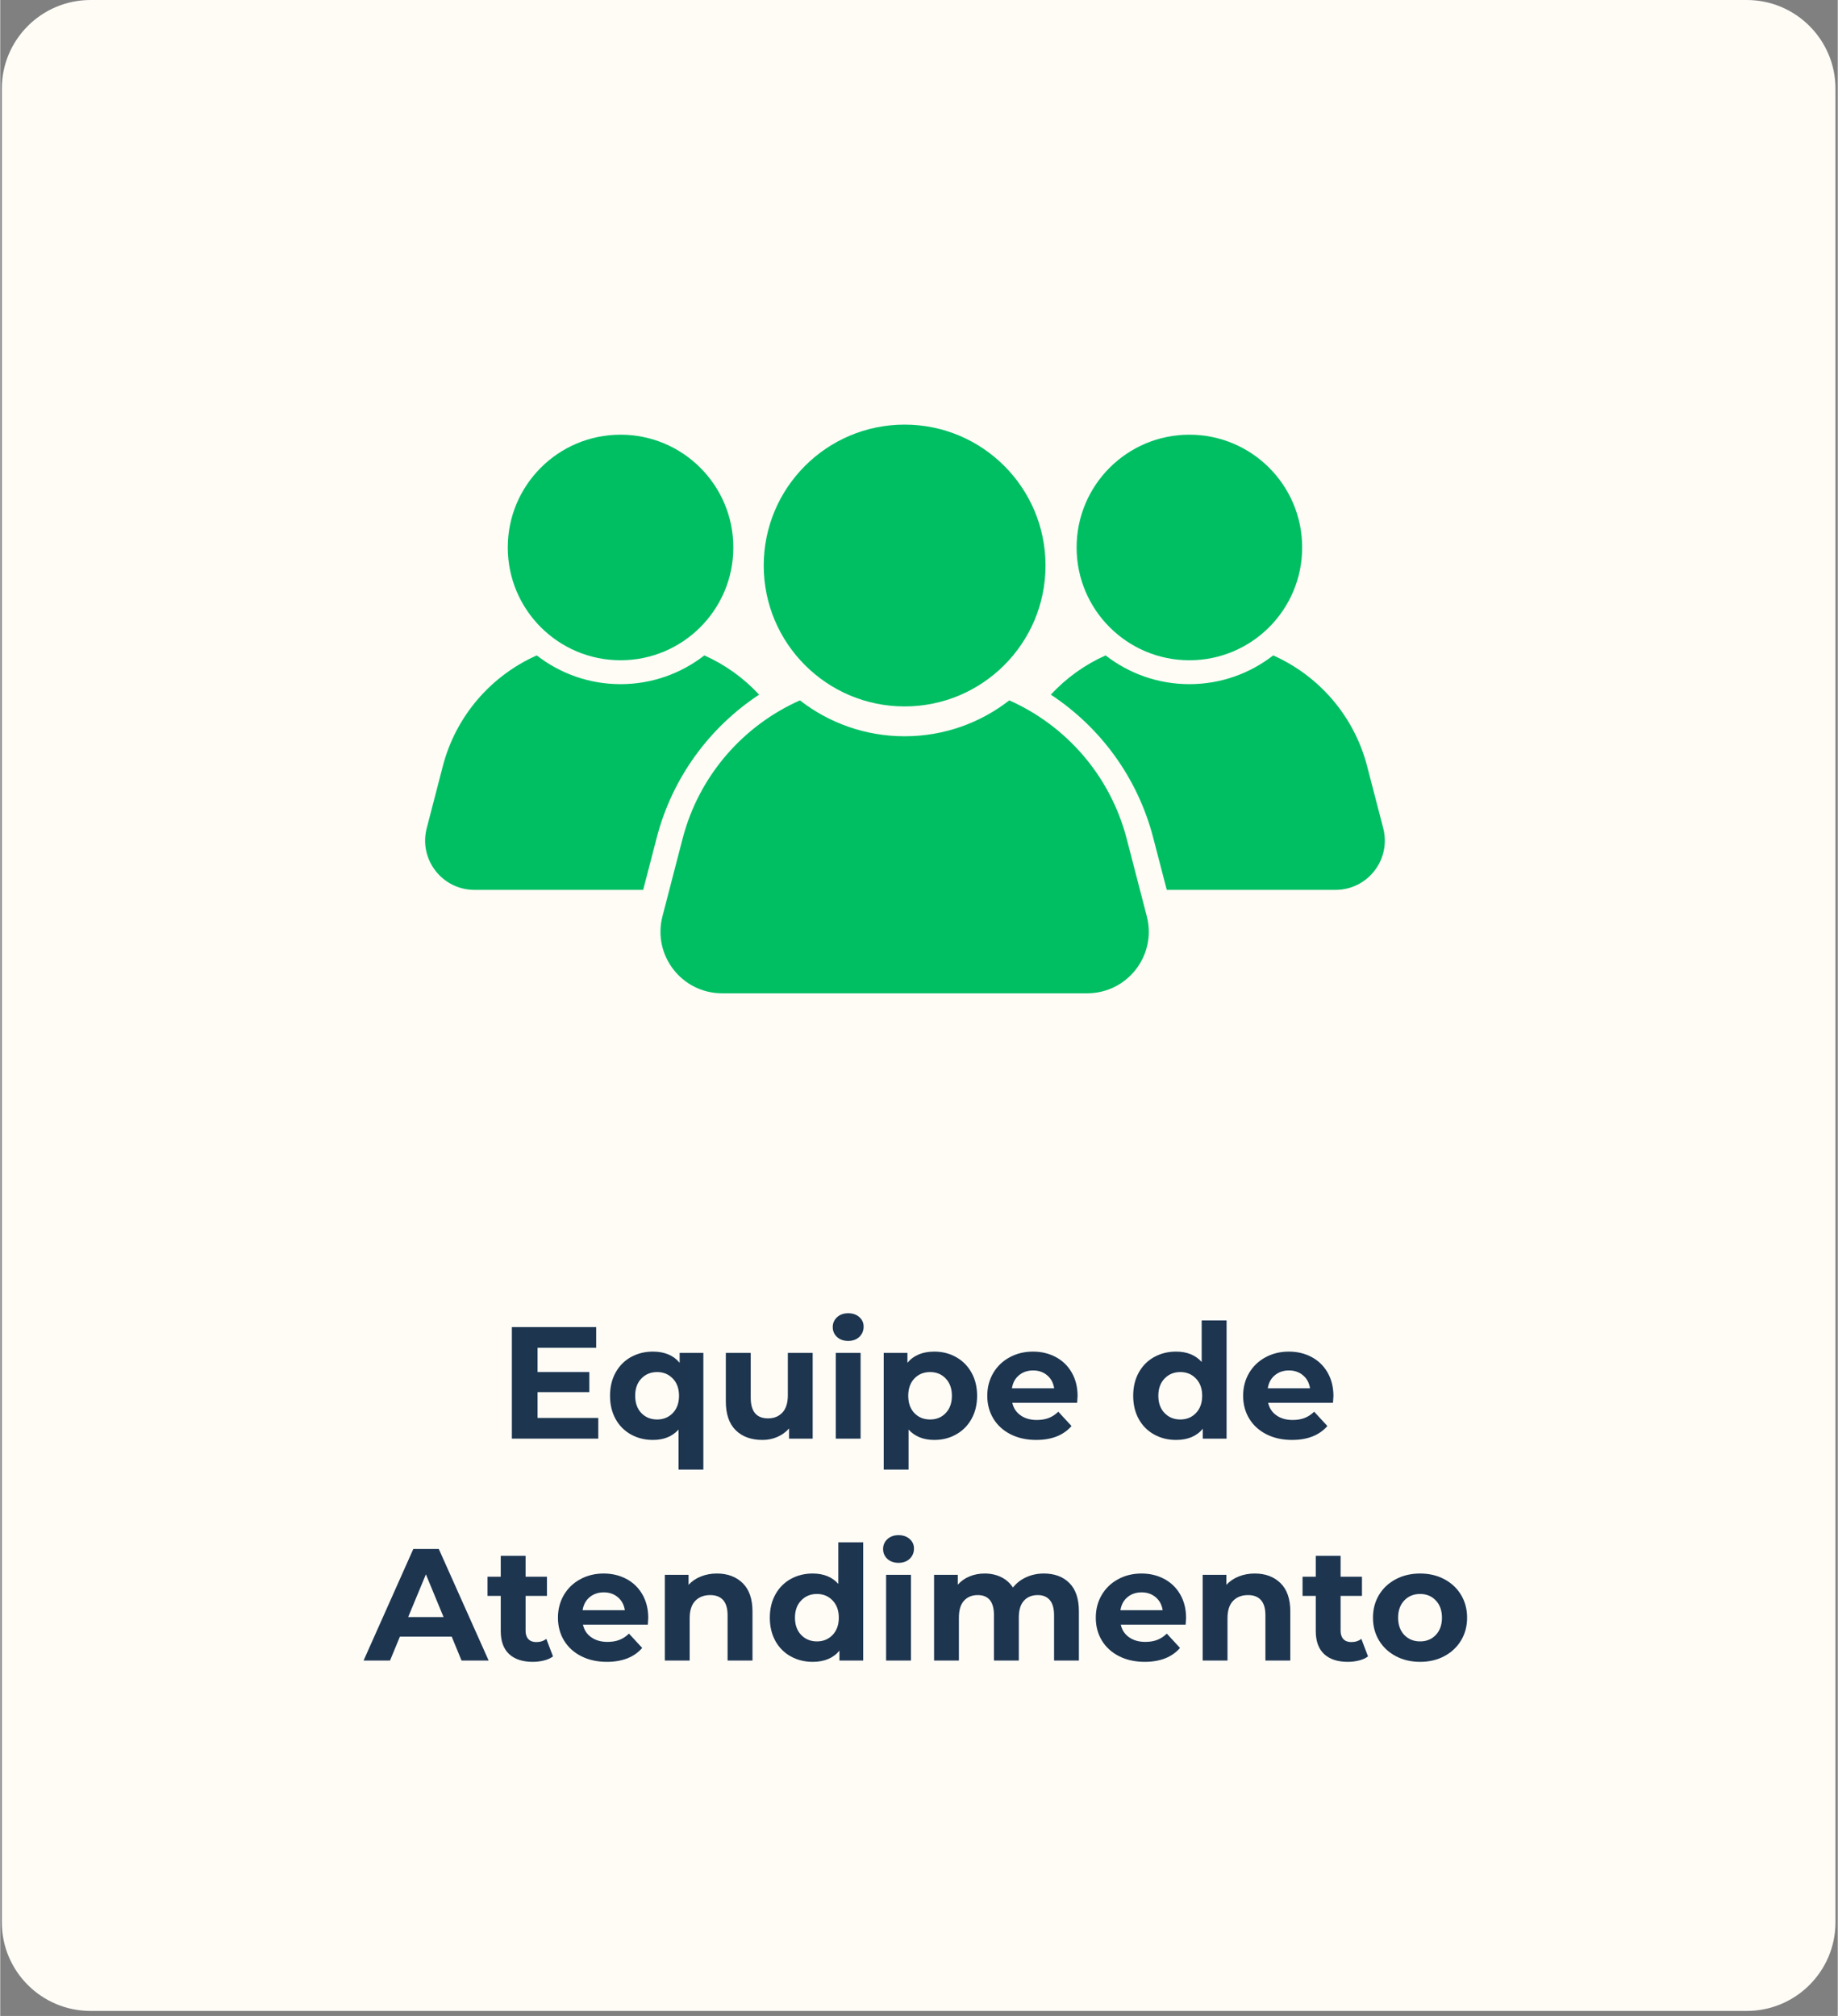
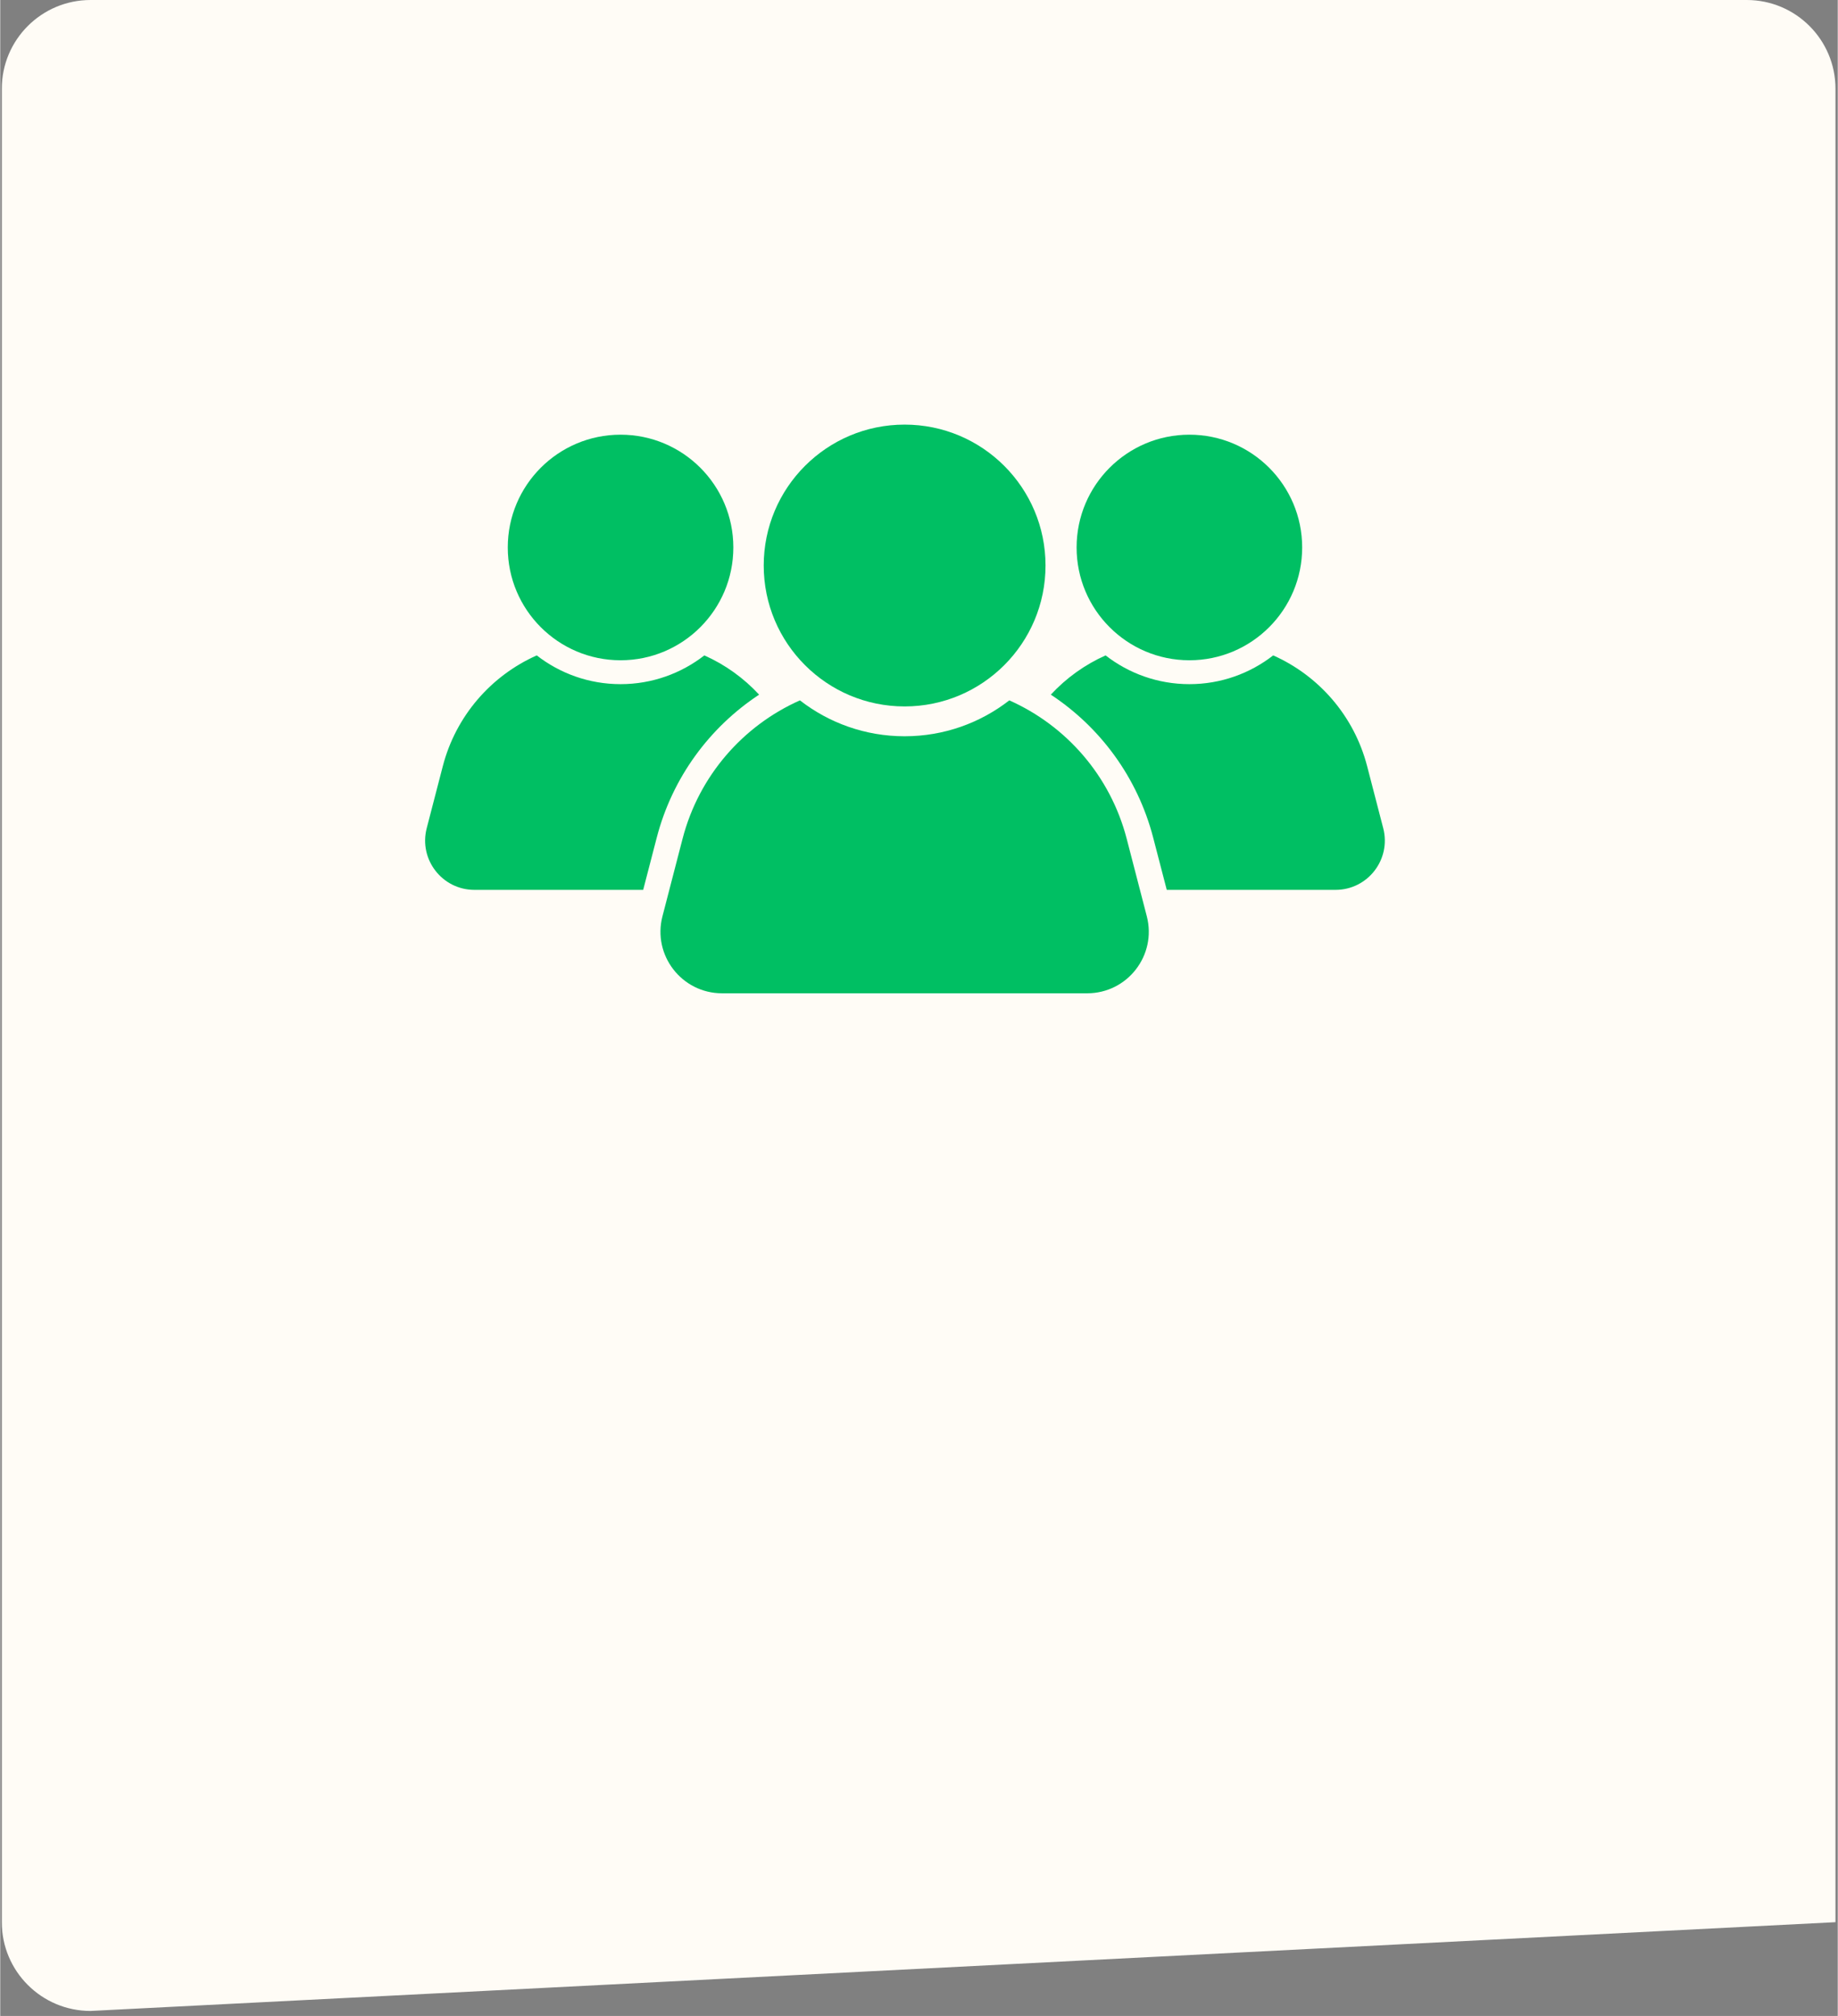
<svg xmlns="http://www.w3.org/2000/svg" width="620" zoomAndPan="magnify" viewBox="0 0 464.88 510" height="680" preserveAspectRatio="xMidYMid meet" version="1.0">
  <rect x="0" y="0" width="464.88" height="510" fill="#808080" stroke="none" />
  <defs>
    <filter x="0%" y="0%" width="100%" height="100%" id="46d92b8ab8">
      <feColorMatrix values="0 0 0 0 1 0 0 0 0 1 0 0 0 0 1 0 0 0 1 0" color-interpolation-filters="sRGB" />
    </filter>
    <g />
    <clipPath id="ded4d62b00">
      <path d="M 0.395 0 L 464.305 0 L 464.305 509 L 0.395 509 Z M 0.395 0" clip-rule="nonzero" />
    </clipPath>
    <clipPath id="cea0288d18">
      <path d="M 22.852 0 L 441.848 0 C 454.25 0 464.305 10.055 464.305 22.457 L 464.305 486.277 C 464.305 498.68 454.25 508.734 441.848 508.734 L 22.852 508.734 C 10.449 508.734 0.395 498.68 0.395 486.277 L 0.395 22.457 C 0.395 10.055 10.449 0 22.852 0 Z M 22.852 0" clip-rule="nonzero" />
    </clipPath>
    <clipPath id="e28595ee2f">
      <path d="M 0.395 0 L 464.305 0 L 464.305 508.762 L 0.395 508.762 Z M 0.395 0" clip-rule="nonzero" />
    </clipPath>
    <clipPath id="79dc29f1bc">
-       <path d="M 22.852 0 L 441.848 0 C 454.25 0 464.305 10.055 464.305 22.457 L 464.305 486.277 C 464.305 498.68 454.25 508.734 441.848 508.734 L 22.852 508.734 C 10.449 508.734 0.395 498.68 0.395 486.277 L 0.395 22.457 C 0.395 10.055 10.449 0 22.852 0 Z M 22.852 0" clip-rule="nonzero" />
+       <path d="M 22.852 0 L 441.848 0 C 454.25 0 464.305 10.055 464.305 22.457 L 464.305 486.277 L 22.852 508.734 C 10.449 508.734 0.395 498.68 0.395 486.277 L 0.395 22.457 C 0.395 10.055 10.449 0 22.852 0 Z M 22.852 0" clip-rule="nonzero" />
    </clipPath>
    <clipPath id="73bf7686d9">
      <rect x="0" width="465" y="0" height="509" />
    </clipPath>
    <clipPath id="1b2869cdfb">
      <path d="M 193 107.258 L 265 107.258 L 265 179 L 193 179 Z M 193 107.258" clip-rule="nonzero" />
    </clipPath>
    <clipPath id="110d18ef70">
      <path d="M 167 177 L 291 177 L 291 251.289 L 167 251.289 Z M 167 177" clip-rule="nonzero" />
    </clipPath>
    <clipPath id="e9d8e06f9d">
      <path d="M 265.785 165.539 L 350.293 165.539 L 350.293 225.52 L 265.785 225.52 Z M 265.785 165.539" clip-rule="nonzero" />
    </clipPath>
    <mask id="64cefecae0">
      <g filter="url(#46d92b8ab8)">
        <rect x="-46.488" width="557.856" fill="#000000" y="-51" height="612" fill-opacity="0.9" />
      </g>
    </mask>
    <clipPath id="37889be1e9">
-       <rect x="0" width="284" y="0" height="107" />
-     </clipPath>
+       </clipPath>
  </defs>
  <g clip-path="url(#ded4d62b00)">
    <g clip-path="url(#cea0288d18)">
      <g transform="matrix(1, 0, 0, 1, 0, -0)">
        <g clip-path="url(#73bf7686d9)">
          <g clip-path="url(#e28595ee2f)">
            <g clip-path="url(#79dc29f1bc)">
              <path fill="#fffcf6" d="M 0.395 0 L 464.305 0 L 464.305 509.215 L 0.395 509.215 Z M 0.395 0" fill-opacity="1" fill-rule="nonzero" />
            </g>
          </g>
        </g>
      </g>
    </g>
  </g>
  <g clip-path="url(#1b2869cdfb)">
    <path fill="#00bf63" d="M 193.156 143.066 C 193.156 123.379 209.117 107.418 228.801 107.418 C 248.488 107.418 264.449 123.379 264.449 143.066 C 264.449 162.754 248.488 178.715 228.801 178.715 C 209.117 178.715 193.156 162.754 193.156 143.066" fill-opacity="1" fill-rule="nonzero" />
  </g>
  <g clip-path="url(#110d18ef70)">
    <path fill="#00bf63" d="M 290.07 231.797 L 284.988 212.203 C 280.84 196.234 269.66 183.57 255.285 177.18 C 247.973 182.867 238.789 186.262 228.801 186.262 C 218.82 186.262 209.633 182.867 202.316 177.18 C 187.941 183.57 176.762 196.234 172.621 212.203 L 167.539 231.797 C 164.977 241.66 172.426 251.285 182.617 251.285 L 274.988 251.285 C 285.184 251.285 292.629 241.66 290.07 231.797" fill-opacity="1" fill-rule="nonzero" />
  </g>
  <path fill="#00bf63" d="M 128.402 138.5 C 128.402 122.742 141.176 109.969 156.934 109.969 C 172.691 109.969 185.469 122.742 185.469 138.5 C 185.469 154.258 172.691 167.035 156.934 167.035 C 141.176 167.035 128.402 154.258 128.402 138.5" fill-opacity="1" fill-rule="nonzero" />
  <path fill="#00bf63" d="M 166.082 211.938 C 170.043 196.664 179.496 183.969 191.992 175.734 C 188.098 171.535 183.387 168.141 178.133 165.805 C 172.277 170.355 164.926 173.078 156.934 173.078 C 148.941 173.078 141.59 170.355 135.734 165.805 C 124.23 170.918 115.281 181.059 111.965 193.836 L 107.895 209.52 C 105.848 217.418 111.809 225.121 119.965 225.121 L 162.66 225.121 L 166.082 211.938" fill-opacity="1" fill-rule="nonzero" />
  <path fill="#00bf63" d="M 329.379 138.5 C 329.379 122.742 316.605 109.969 300.848 109.969 C 285.09 109.969 272.312 122.742 272.312 138.5 C 272.312 154.258 285.09 167.035 300.848 167.035 C 316.605 167.035 329.379 154.258 329.379 138.5" fill-opacity="1" fill-rule="nonzero" />
  <g clip-path="url(#e9d8e06f9d)">
    <path fill="#00bf63" d="M 291.695 211.938 C 287.734 196.664 278.285 183.969 265.789 175.734 C 269.684 171.535 274.395 168.141 279.648 165.805 C 285.504 170.355 292.855 173.078 300.848 173.078 C 308.84 173.078 316.188 170.355 322.047 165.805 C 333.551 170.918 342.5 181.059 345.816 193.836 L 349.887 209.52 C 351.934 217.418 345.973 225.121 337.812 225.121 L 295.121 225.121 L 291.695 211.938" fill-opacity="1" fill-rule="nonzero" />
  </g>
  <g mask="url(#64cefecae0)">
    <g transform="matrix(1, 0, 0, 1, 90, 324)">
      <g clip-path="url(#37889be1e9)">
        <g fill="#041f3d" fill-opacity="1">
          <g transform="translate(36.096, 39.949)">
            <g>
              <path d="M 25.203 -5.234 L 25.203 0 L 3.344 0 L 3.344 -28.219 L 24.672 -28.219 L 24.672 -22.984 L 9.844 -22.984 L 9.844 -16.844 L 22.938 -16.844 L 22.938 -11.766 L 9.844 -11.766 L 9.844 -5.234 Z M 25.203 -5.234" />
            </g>
          </g>
        </g>
        <g fill="#041f3d" fill-opacity="1">
          <g transform="translate(62.978, 39.949)">
            <g>
              <path d="M 24.906 -21.688 L 24.906 7.828 L 18.625 7.828 L 18.625 -2.297 C 17.062 -0.547 14.898 0.328 12.141 0.328 C 10.098 0.328 8.25 -0.129 6.594 -1.047 C 4.938 -1.961 3.641 -3.266 2.703 -4.953 C 1.766 -6.648 1.297 -8.613 1.297 -10.844 C 1.297 -13.07 1.766 -15.031 2.703 -16.719 C 3.641 -18.414 4.938 -19.723 6.594 -20.641 C 8.25 -21.555 10.098 -22.016 12.141 -22.016 C 15.086 -22.016 17.344 -21.07 18.906 -19.188 L 18.906 -21.688 Z M 13.219 -4.844 C 14.801 -4.844 16.117 -5.383 17.172 -6.469 C 18.223 -7.562 18.75 -9.02 18.75 -10.844 C 18.75 -12.664 18.223 -14.117 17.172 -15.203 C 16.117 -16.297 14.801 -16.844 13.219 -16.844 C 11.602 -16.844 10.27 -16.297 9.219 -15.203 C 8.176 -14.117 7.656 -12.664 7.656 -10.844 C 7.656 -9.02 8.176 -7.562 9.219 -6.469 C 10.27 -5.383 11.602 -4.844 13.219 -4.844 Z M 13.219 -4.844" />
            </g>
          </g>
        </g>
        <g fill="#041f3d" fill-opacity="1">
          <g transform="translate(90.788, 39.949)">
            <g>
              <path d="M 24.75 -21.688 L 24.75 0 L 18.781 0 L 18.781 -2.578 C 17.945 -1.641 16.953 -0.922 15.797 -0.422 C 14.641 0.078 13.391 0.328 12.047 0.328 C 9.203 0.328 6.945 -0.488 5.281 -2.125 C 3.613 -3.77 2.781 -6.207 2.781 -9.438 L 2.781 -21.688 L 9.078 -21.688 L 9.078 -10.359 C 9.078 -6.867 10.539 -5.125 13.469 -5.125 C 14.969 -5.125 16.176 -5.613 17.094 -6.594 C 18.008 -7.57 18.469 -9.031 18.469 -10.969 L 18.469 -21.688 Z M 24.75 -21.688" />
            </g>
          </g>
        </g>
        <g fill="#041f3d" fill-opacity="1">
          <g transform="translate(118.477, 39.949)">
            <g>
              <path d="M 2.906 -21.688 L 9.188 -21.688 L 9.188 0 L 2.906 0 Z M 6.047 -24.719 C 4.891 -24.719 3.945 -25.051 3.219 -25.719 C 2.5 -26.395 2.141 -27.227 2.141 -28.219 C 2.141 -29.207 2.5 -30.035 3.219 -30.703 C 3.945 -31.379 4.891 -31.719 6.047 -31.719 C 7.203 -31.719 8.141 -31.395 8.859 -30.75 C 9.586 -30.113 9.953 -29.312 9.953 -28.344 C 9.953 -27.289 9.586 -26.422 8.859 -25.734 C 8.141 -25.055 7.203 -24.719 6.047 -24.719 Z M 6.047 -24.719" />
            </g>
          </g>
        </g>
        <g fill="#041f3d" fill-opacity="1">
          <g transform="translate(130.608, 39.949)">
            <g>
              <path d="M 15.719 -22.016 C 17.738 -22.016 19.57 -21.551 21.219 -20.625 C 22.875 -19.695 24.172 -18.391 25.109 -16.703 C 26.055 -15.023 26.531 -13.07 26.531 -10.844 C 26.531 -8.613 26.055 -6.656 25.109 -4.969 C 24.172 -3.289 22.875 -1.988 21.219 -1.062 C 19.57 -0.133 17.738 0.328 15.719 0.328 C 12.945 0.328 10.77 -0.547 9.188 -2.297 L 9.188 7.828 L 2.906 7.828 L 2.906 -21.688 L 8.906 -21.688 L 8.906 -19.188 C 10.469 -21.07 12.738 -22.016 15.719 -22.016 Z M 14.641 -4.844 C 16.242 -4.844 17.562 -5.383 18.594 -6.469 C 19.633 -7.562 20.156 -9.02 20.156 -10.844 C 20.156 -12.664 19.633 -14.117 18.594 -15.203 C 17.562 -16.297 16.242 -16.844 14.641 -16.844 C 13.023 -16.844 11.695 -16.297 10.656 -15.203 C 9.625 -14.117 9.109 -12.664 9.109 -10.844 C 9.109 -9.02 9.625 -7.562 10.656 -6.469 C 11.695 -5.383 13.023 -4.844 14.641 -4.844 Z M 14.641 -4.844" />
            </g>
          </g>
        </g>
        <g fill="#041f3d" fill-opacity="1">
          <g transform="translate(158.418, 39.949)">
            <g>
              <path d="M 24.141 -10.766 C 24.141 -10.68 24.102 -10.117 24.031 -9.078 L 7.625 -9.078 C 7.914 -7.734 8.613 -6.672 9.719 -5.891 C 10.82 -5.109 12.191 -4.719 13.828 -4.719 C 14.953 -4.719 15.953 -4.883 16.828 -5.219 C 17.703 -5.551 18.516 -6.082 19.266 -6.812 L 22.609 -3.188 C 20.566 -0.844 17.586 0.328 13.672 0.328 C 11.223 0.328 9.055 -0.148 7.172 -1.109 C 5.297 -2.066 3.848 -3.391 2.828 -5.078 C 1.805 -6.773 1.297 -8.695 1.297 -10.844 C 1.297 -12.969 1.797 -14.883 2.797 -16.594 C 3.805 -18.301 5.191 -19.629 6.953 -20.578 C 8.711 -21.535 10.68 -22.016 12.859 -22.016 C 14.984 -22.016 16.906 -21.555 18.625 -20.641 C 20.344 -19.723 21.691 -18.41 22.672 -16.703 C 23.648 -15.004 24.141 -13.023 24.141 -10.766 Z M 12.906 -17.25 C 11.477 -17.25 10.281 -16.844 9.312 -16.031 C 8.344 -15.227 7.75 -14.129 7.531 -12.734 L 18.219 -12.734 C 18.008 -14.109 17.422 -15.203 16.453 -16.016 C 15.484 -16.836 14.301 -17.25 12.906 -17.25 Z M 12.906 -17.25" />
            </g>
          </g>
        </g>
        <g fill="#041f3d" fill-opacity="1">
          <g transform="translate(183.849, 39.949)">
            <g />
          </g>
        </g>
        <g fill="#041f3d" fill-opacity="1">
          <g transform="translate(195.255, 39.949)">
            <g>
              <path d="M 25 -29.906 L 25 0 L 18.984 0 L 18.984 -2.5 C 17.43 -0.613 15.176 0.328 12.219 0.328 C 10.176 0.328 8.328 -0.129 6.672 -1.047 C 5.016 -1.961 3.719 -3.266 2.781 -4.953 C 1.844 -6.648 1.375 -8.613 1.375 -10.844 C 1.375 -13.07 1.844 -15.031 2.781 -16.719 C 3.719 -18.414 5.016 -19.723 6.672 -20.641 C 8.328 -21.555 10.176 -22.016 12.219 -22.016 C 14.977 -22.016 17.141 -21.141 18.703 -19.391 L 18.703 -29.906 Z M 13.297 -4.844 C 14.891 -4.844 16.207 -5.383 17.25 -6.469 C 18.301 -7.562 18.828 -9.02 18.828 -10.844 C 18.828 -12.664 18.301 -14.117 17.25 -15.203 C 16.207 -16.297 14.891 -16.844 13.297 -16.844 C 11.691 -16.844 10.363 -16.297 9.312 -15.203 C 8.258 -14.117 7.734 -12.664 7.734 -10.844 C 7.734 -9.02 8.258 -7.562 9.312 -6.469 C 10.363 -5.383 11.691 -4.844 13.297 -4.844 Z M 13.297 -4.844" />
            </g>
          </g>
        </g>
        <g fill="#041f3d" fill-opacity="1">
          <g transform="translate(223.146, 39.949)">
            <g>
              <path d="M 24.141 -10.766 C 24.141 -10.68 24.102 -10.117 24.031 -9.078 L 7.625 -9.078 C 7.914 -7.734 8.613 -6.672 9.719 -5.891 C 10.82 -5.109 12.191 -4.719 13.828 -4.719 C 14.953 -4.719 15.953 -4.883 16.828 -5.219 C 17.703 -5.551 18.516 -6.082 19.266 -6.812 L 22.609 -3.188 C 20.566 -0.844 17.586 0.328 13.672 0.328 C 11.223 0.328 9.055 -0.148 7.172 -1.109 C 5.297 -2.066 3.848 -3.391 2.828 -5.078 C 1.805 -6.773 1.297 -8.695 1.297 -10.844 C 1.297 -12.969 1.797 -14.883 2.797 -16.594 C 3.805 -18.301 5.191 -19.629 6.953 -20.578 C 8.711 -21.535 10.68 -22.016 12.859 -22.016 C 14.984 -22.016 16.906 -21.555 18.625 -20.641 C 20.344 -19.723 21.691 -18.41 22.672 -16.703 C 23.648 -15.004 24.141 -13.023 24.141 -10.766 Z M 12.906 -17.25 C 11.477 -17.25 10.281 -16.844 9.312 -16.031 C 8.344 -15.227 7.75 -14.129 7.531 -12.734 L 18.219 -12.734 C 18.008 -14.109 17.422 -15.203 16.453 -16.016 C 15.484 -16.836 14.301 -17.25 12.906 -17.25 Z M 12.906 -17.25" />
            </g>
          </g>
        </g>
        <g fill="#041f3d" fill-opacity="1">
          <g transform="translate(2.283, 96.089)">
            <g>
-               <path d="M 21.938 -6.047 L 8.828 -6.047 L 6.328 0 L -0.359 0 L 12.219 -28.219 L 18.672 -28.219 L 31.281 0 L 24.422 0 Z M 19.875 -11 L 15.406 -21.812 L 10.922 -11 Z M 19.875 -11" />
-             </g>
+               </g>
          </g>
        </g>
        <g fill="#041f3d" fill-opacity="1">
          <g transform="translate(32.954, 96.089)">
            <g>
              <path d="M 16.891 -1.047 C 16.273 -0.586 15.516 -0.242 14.609 -0.016 C 13.711 0.211 12.766 0.328 11.766 0.328 C 9.191 0.328 7.195 -0.328 5.781 -1.641 C 4.375 -2.961 3.672 -4.898 3.672 -7.453 L 3.672 -16.359 L 0.328 -16.359 L 0.328 -21.203 L 3.672 -21.203 L 3.672 -26.484 L 9.953 -26.484 L 9.953 -21.203 L 15.359 -21.203 L 15.359 -16.359 L 9.953 -16.359 L 9.953 -7.531 C 9.953 -6.625 10.188 -5.922 10.656 -5.422 C 11.133 -4.922 11.801 -4.672 12.656 -4.672 C 13.656 -4.672 14.504 -4.941 15.203 -5.484 Z M 16.891 -1.047" />
            </g>
          </g>
        </g>
        <g fill="#041f3d" fill-opacity="1">
          <g transform="translate(49.801, 96.089)">
            <g>
              <path d="M 24.141 -10.766 C 24.141 -10.68 24.102 -10.117 24.031 -9.078 L 7.625 -9.078 C 7.914 -7.734 8.613 -6.672 9.719 -5.891 C 10.82 -5.109 12.191 -4.719 13.828 -4.719 C 14.953 -4.719 15.953 -4.883 16.828 -5.219 C 17.703 -5.551 18.516 -6.082 19.266 -6.812 L 22.609 -3.188 C 20.566 -0.844 17.586 0.328 13.672 0.328 C 11.223 0.328 9.055 -0.148 7.172 -1.109 C 5.297 -2.066 3.848 -3.391 2.828 -5.078 C 1.805 -6.773 1.297 -8.695 1.297 -10.844 C 1.297 -12.969 1.797 -14.883 2.797 -16.594 C 3.805 -18.301 5.191 -19.629 6.953 -20.578 C 8.711 -21.535 10.68 -22.016 12.859 -22.016 C 14.984 -22.016 16.906 -21.555 18.625 -20.641 C 20.344 -19.723 21.691 -18.41 22.672 -16.703 C 23.648 -15.004 24.141 -13.023 24.141 -10.766 Z M 12.906 -17.25 C 11.477 -17.25 10.281 -16.844 9.312 -16.031 C 8.344 -15.227 7.75 -14.129 7.531 -12.734 L 18.219 -12.734 C 18.008 -14.109 17.422 -15.203 16.453 -16.016 C 15.484 -16.836 14.301 -17.25 12.906 -17.25 Z M 12.906 -17.25" />
            </g>
          </g>
        </g>
        <g fill="#041f3d" fill-opacity="1">
          <g transform="translate(75.233, 96.089)">
            <g>
              <path d="M 16.078 -22.016 C 18.766 -22.016 20.938 -21.207 22.594 -19.594 C 24.25 -17.977 25.078 -15.586 25.078 -12.422 L 25.078 0 L 18.781 0 L 18.781 -11.453 C 18.781 -13.172 18.406 -14.453 17.656 -15.297 C 16.906 -16.141 15.816 -16.562 14.391 -16.562 C 12.805 -16.562 11.539 -16.07 10.594 -15.094 C 9.656 -14.113 9.188 -12.656 9.188 -10.719 L 9.188 0 L 2.906 0 L 2.906 -21.688 L 8.906 -21.688 L 8.906 -19.156 C 9.738 -20.062 10.773 -20.766 12.016 -21.266 C 13.254 -21.766 14.609 -22.016 16.078 -22.016 Z M 16.078 -22.016" />
            </g>
          </g>
        </g>
        <g fill="#041f3d" fill-opacity="1">
          <g transform="translate(103.325, 96.089)">
            <g>
              <path d="M 25 -29.906 L 25 0 L 18.984 0 L 18.984 -2.5 C 17.43 -0.613 15.176 0.328 12.219 0.328 C 10.176 0.328 8.328 -0.129 6.672 -1.047 C 5.016 -1.961 3.719 -3.266 2.781 -4.953 C 1.844 -6.648 1.375 -8.613 1.375 -10.844 C 1.375 -13.07 1.844 -15.031 2.781 -16.719 C 3.719 -18.414 5.016 -19.723 6.672 -20.641 C 8.328 -21.555 10.176 -22.016 12.219 -22.016 C 14.977 -22.016 17.141 -21.141 18.703 -19.391 L 18.703 -29.906 Z M 13.297 -4.844 C 14.891 -4.844 16.207 -5.383 17.25 -6.469 C 18.301 -7.562 18.828 -9.02 18.828 -10.844 C 18.828 -12.664 18.301 -14.117 17.25 -15.203 C 16.207 -16.297 14.891 -16.844 13.297 -16.844 C 11.691 -16.844 10.363 -16.297 9.312 -15.203 C 8.258 -14.117 7.734 -12.664 7.734 -10.844 C 7.734 -9.02 8.258 -7.562 9.312 -6.469 C 10.363 -5.383 11.691 -4.844 13.297 -4.844 Z M 13.297 -4.844" />
            </g>
          </g>
        </g>
        <g fill="#041f3d" fill-opacity="1">
          <g transform="translate(131.215, 96.089)">
            <g>
              <path d="M 2.906 -21.688 L 9.188 -21.688 L 9.188 0 L 2.906 0 Z M 6.047 -24.719 C 4.891 -24.719 3.945 -25.051 3.219 -25.719 C 2.5 -26.395 2.141 -27.227 2.141 -28.219 C 2.141 -29.207 2.5 -30.035 3.219 -30.703 C 3.945 -31.379 4.891 -31.719 6.047 -31.719 C 7.203 -31.719 8.141 -31.395 8.859 -30.75 C 9.586 -30.113 9.953 -29.312 9.953 -28.344 C 9.953 -27.289 9.586 -26.422 8.859 -25.734 C 8.141 -25.055 7.203 -24.719 6.047 -24.719 Z M 6.047 -24.719" />
            </g>
          </g>
        </g>
        <g fill="#041f3d" fill-opacity="1">
          <g transform="translate(143.346, 96.089)">
            <g>
              <path d="M 30.672 -22.016 C 33.391 -22.016 35.547 -21.211 37.141 -19.609 C 38.742 -18.016 39.547 -15.617 39.547 -12.422 L 39.547 0 L 33.266 0 L 33.266 -11.453 C 33.266 -13.172 32.906 -14.453 32.188 -15.297 C 31.477 -16.141 30.461 -16.562 29.141 -16.562 C 27.66 -16.562 26.488 -16.082 25.625 -15.125 C 24.77 -14.176 24.344 -12.766 24.344 -10.891 L 24.344 0 L 18.062 0 L 18.062 -11.453 C 18.062 -14.859 16.691 -16.562 13.953 -16.562 C 12.492 -16.562 11.332 -16.082 10.469 -15.125 C 9.613 -14.176 9.188 -12.766 9.188 -10.891 L 9.188 0 L 2.906 0 L 2.906 -21.688 L 8.906 -21.688 L 8.906 -19.188 C 9.719 -20.102 10.707 -20.801 11.875 -21.281 C 13.039 -21.77 14.32 -22.016 15.719 -22.016 C 17.25 -22.016 18.633 -21.711 19.875 -21.109 C 21.113 -20.504 22.109 -19.625 22.859 -18.469 C 23.742 -19.594 24.863 -20.461 26.219 -21.078 C 27.582 -21.703 29.066 -22.016 30.672 -22.016 Z M 30.672 -22.016" />
            </g>
          </g>
        </g>
        <g fill="#041f3d" fill-opacity="1">
          <g transform="translate(185.867, 96.089)">
            <g>
              <path d="M 24.141 -10.766 C 24.141 -10.68 24.102 -10.117 24.031 -9.078 L 7.625 -9.078 C 7.914 -7.734 8.613 -6.672 9.719 -5.891 C 10.82 -5.109 12.191 -4.719 13.828 -4.719 C 14.953 -4.719 15.953 -4.883 16.828 -5.219 C 17.703 -5.551 18.516 -6.082 19.266 -6.812 L 22.609 -3.188 C 20.566 -0.844 17.586 0.328 13.672 0.328 C 11.223 0.328 9.055 -0.148 7.172 -1.109 C 5.297 -2.066 3.848 -3.391 2.828 -5.078 C 1.805 -6.773 1.297 -8.695 1.297 -10.844 C 1.297 -12.969 1.797 -14.883 2.797 -16.594 C 3.805 -18.301 5.191 -19.629 6.953 -20.578 C 8.711 -21.535 10.68 -22.016 12.859 -22.016 C 14.984 -22.016 16.906 -21.555 18.625 -20.641 C 20.344 -19.723 21.691 -18.41 22.672 -16.703 C 23.648 -15.004 24.141 -13.023 24.141 -10.766 Z M 12.906 -17.25 C 11.477 -17.25 10.281 -16.844 9.312 -16.031 C 8.344 -15.227 7.75 -14.129 7.531 -12.734 L 18.219 -12.734 C 18.008 -14.109 17.422 -15.203 16.453 -16.016 C 15.484 -16.836 14.301 -17.25 12.906 -17.25 Z M 12.906 -17.25" />
            </g>
          </g>
        </g>
        <g fill="#041f3d" fill-opacity="1">
          <g transform="translate(211.299, 96.089)">
            <g>
              <path d="M 16.078 -22.016 C 18.766 -22.016 20.938 -21.207 22.594 -19.594 C 24.25 -17.977 25.078 -15.586 25.078 -12.422 L 25.078 0 L 18.781 0 L 18.781 -11.453 C 18.781 -13.172 18.406 -14.453 17.656 -15.297 C 16.906 -16.141 15.816 -16.562 14.391 -16.562 C 12.805 -16.562 11.539 -16.07 10.594 -15.094 C 9.656 -14.113 9.188 -12.656 9.188 -10.719 L 9.188 0 L 2.906 0 L 2.906 -21.688 L 8.906 -21.688 L 8.906 -19.156 C 9.738 -20.062 10.773 -20.766 12.016 -21.266 C 13.254 -21.766 14.609 -22.016 16.078 -22.016 Z M 16.078 -22.016" />
            </g>
          </g>
        </g>
        <g fill="#041f3d" fill-opacity="1">
          <g transform="translate(239.148, 96.089)">
            <g>
              <path d="M 16.891 -1.047 C 16.273 -0.586 15.516 -0.242 14.609 -0.016 C 13.711 0.211 12.766 0.328 11.766 0.328 C 9.191 0.328 7.195 -0.328 5.781 -1.641 C 4.375 -2.961 3.672 -4.898 3.672 -7.453 L 3.672 -16.359 L 0.328 -16.359 L 0.328 -21.203 L 3.672 -21.203 L 3.672 -26.484 L 9.953 -26.484 L 9.953 -21.203 L 15.359 -21.203 L 15.359 -16.359 L 9.953 -16.359 L 9.953 -7.531 C 9.953 -6.625 10.188 -5.922 10.656 -5.422 C 11.133 -4.922 11.801 -4.672 12.656 -4.672 C 13.656 -4.672 14.504 -4.941 15.203 -5.484 Z M 16.891 -1.047" />
            </g>
          </g>
        </g>
        <g fill="#041f3d" fill-opacity="1">
          <g transform="translate(255.995, 96.089)">
            <g>
              <path d="M 13.219 0.328 C 10.938 0.328 8.891 -0.148 7.078 -1.109 C 5.266 -2.066 3.848 -3.391 2.828 -5.078 C 1.805 -6.773 1.297 -8.695 1.297 -10.844 C 1.297 -12.988 1.805 -14.91 2.828 -16.609 C 3.848 -18.305 5.266 -19.629 7.078 -20.578 C 8.891 -21.535 10.938 -22.016 13.219 -22.016 C 15.508 -22.016 17.551 -21.535 19.344 -20.578 C 21.145 -19.629 22.555 -18.305 23.578 -16.609 C 24.598 -14.91 25.109 -12.988 25.109 -10.844 C 25.109 -8.695 24.598 -6.773 23.578 -5.078 C 22.555 -3.391 21.145 -2.066 19.344 -1.109 C 17.551 -0.148 15.508 0.328 13.219 0.328 Z M 13.219 -4.844 C 14.832 -4.844 16.156 -5.383 17.188 -6.469 C 18.227 -7.562 18.75 -9.02 18.75 -10.844 C 18.75 -12.664 18.227 -14.117 17.188 -15.203 C 16.156 -16.297 14.832 -16.844 13.219 -16.844 C 11.602 -16.844 10.27 -16.297 9.219 -15.203 C 8.176 -14.117 7.656 -12.664 7.656 -10.844 C 7.656 -9.02 8.176 -7.562 9.219 -6.469 C 10.27 -5.383 11.602 -4.844 13.219 -4.844 Z M 13.219 -4.844" />
            </g>
          </g>
        </g>
      </g>
    </g>
  </g>
</svg>